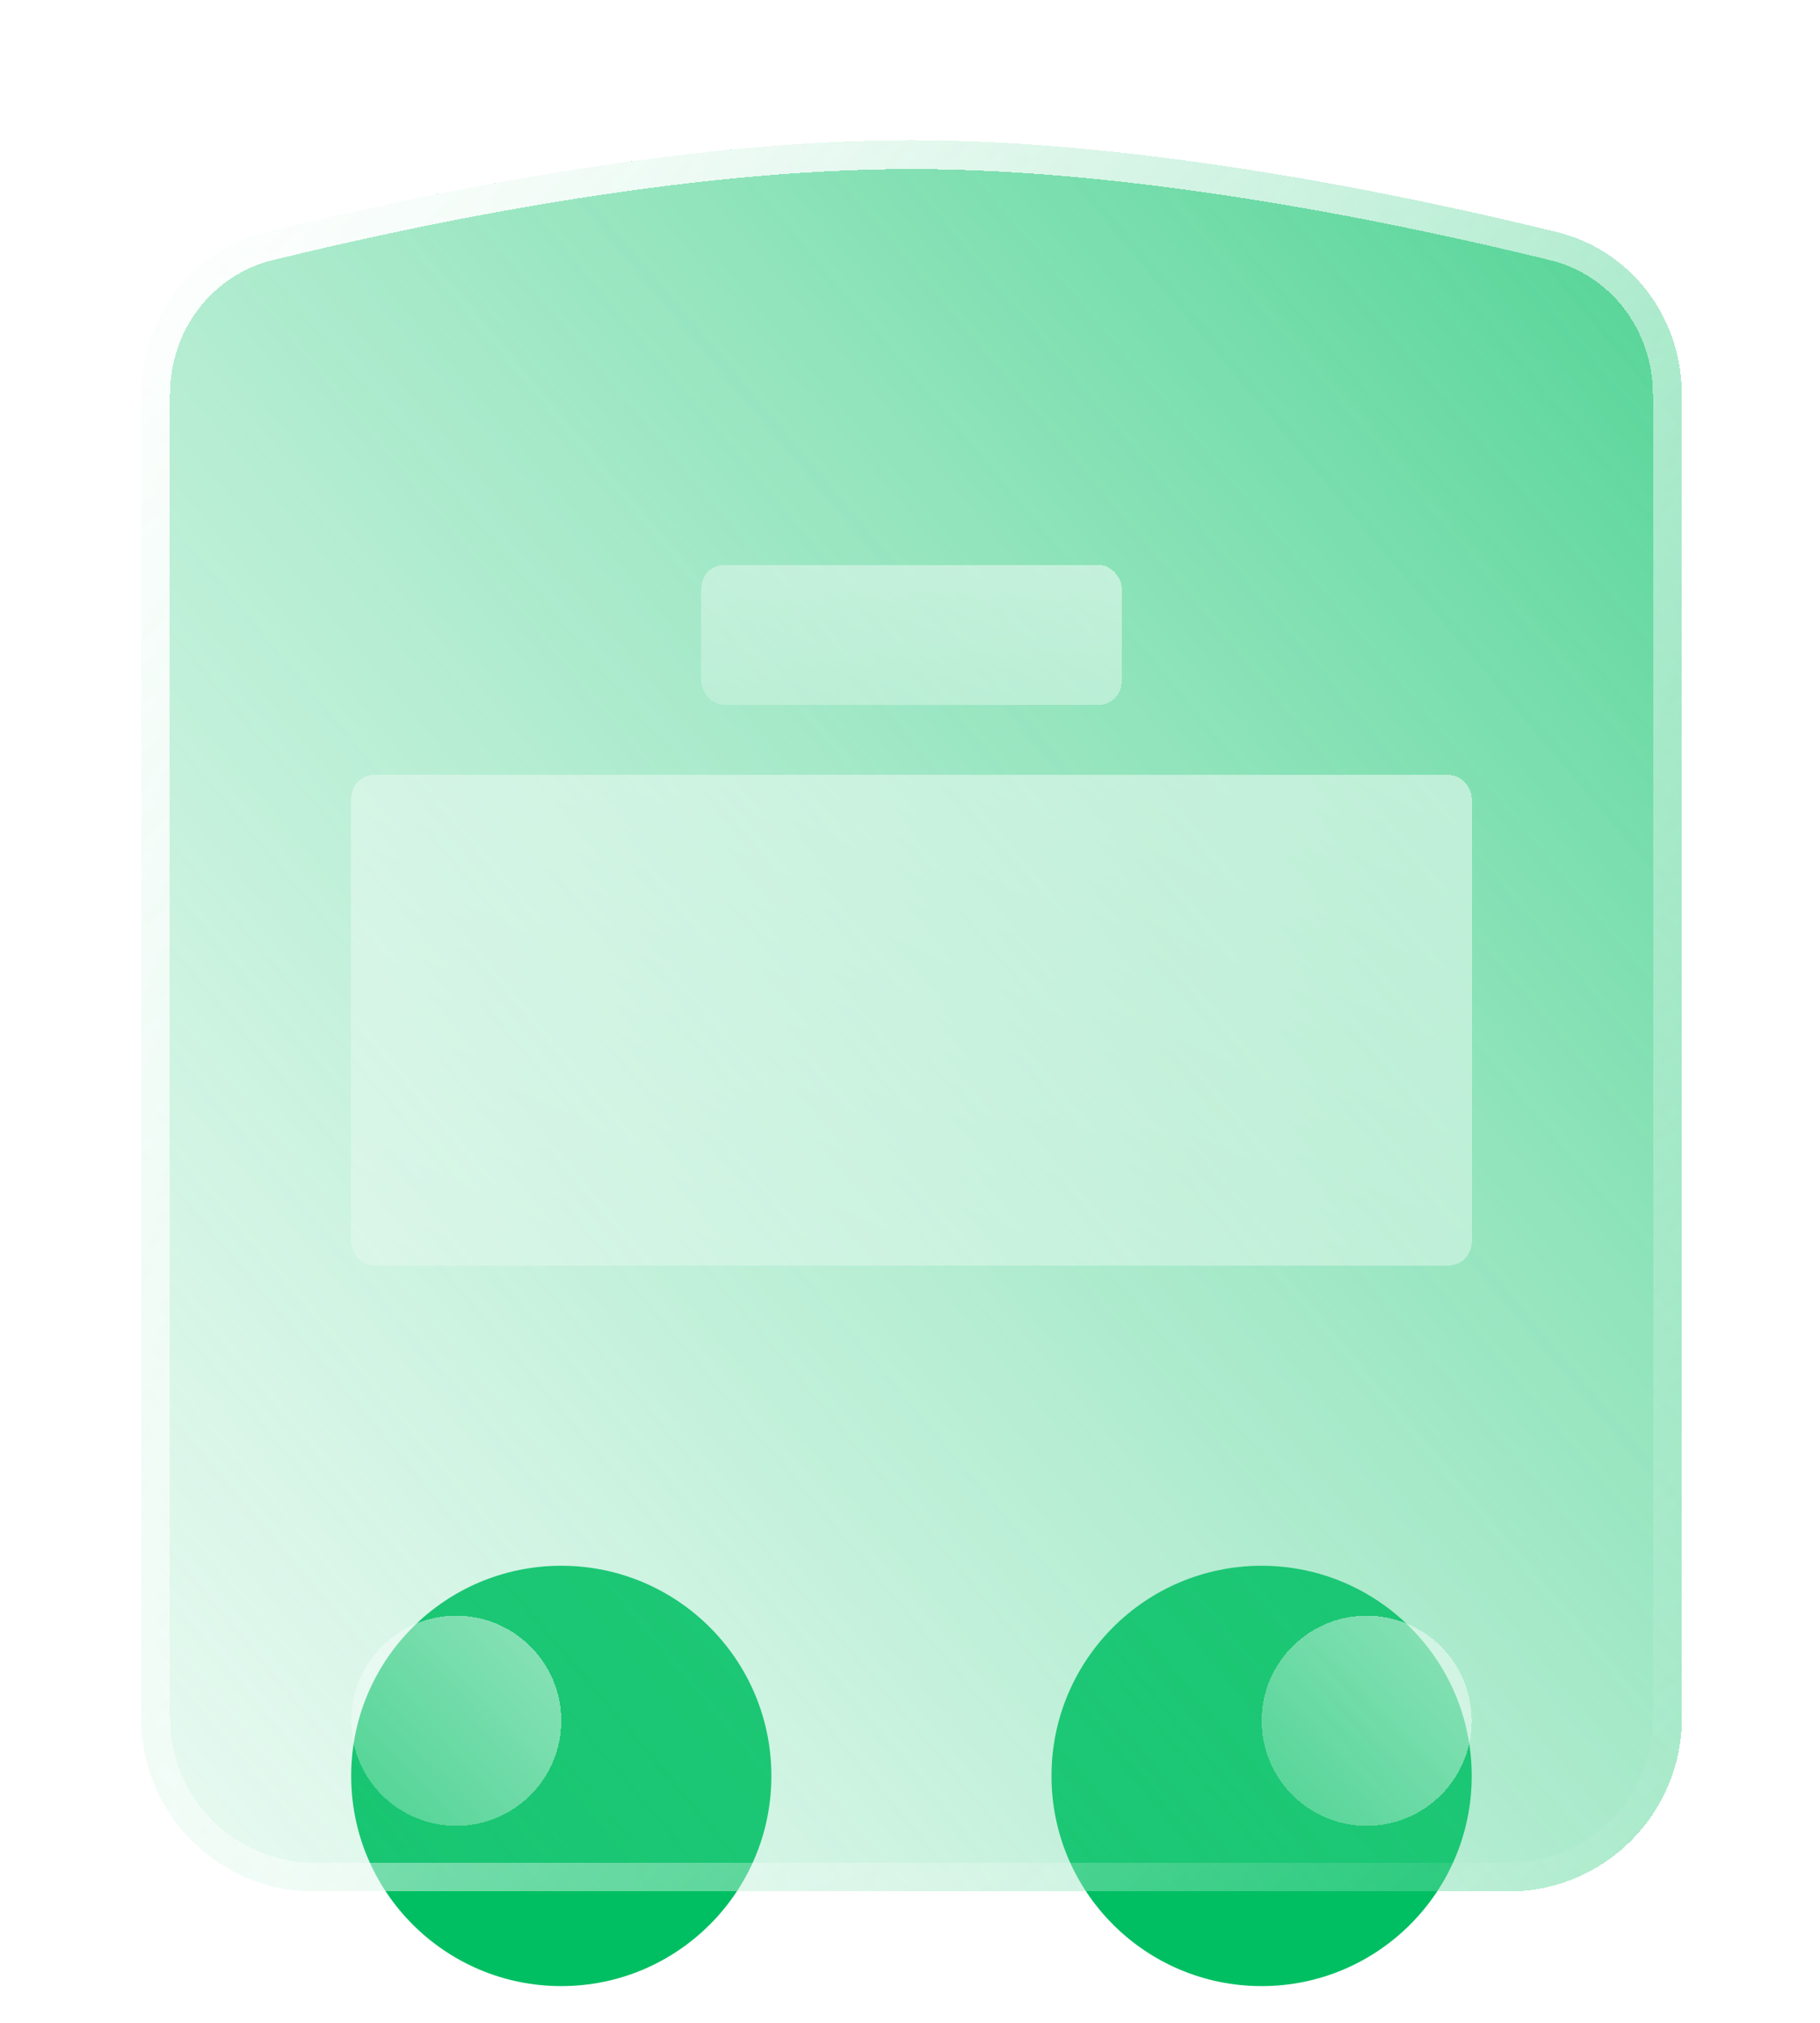
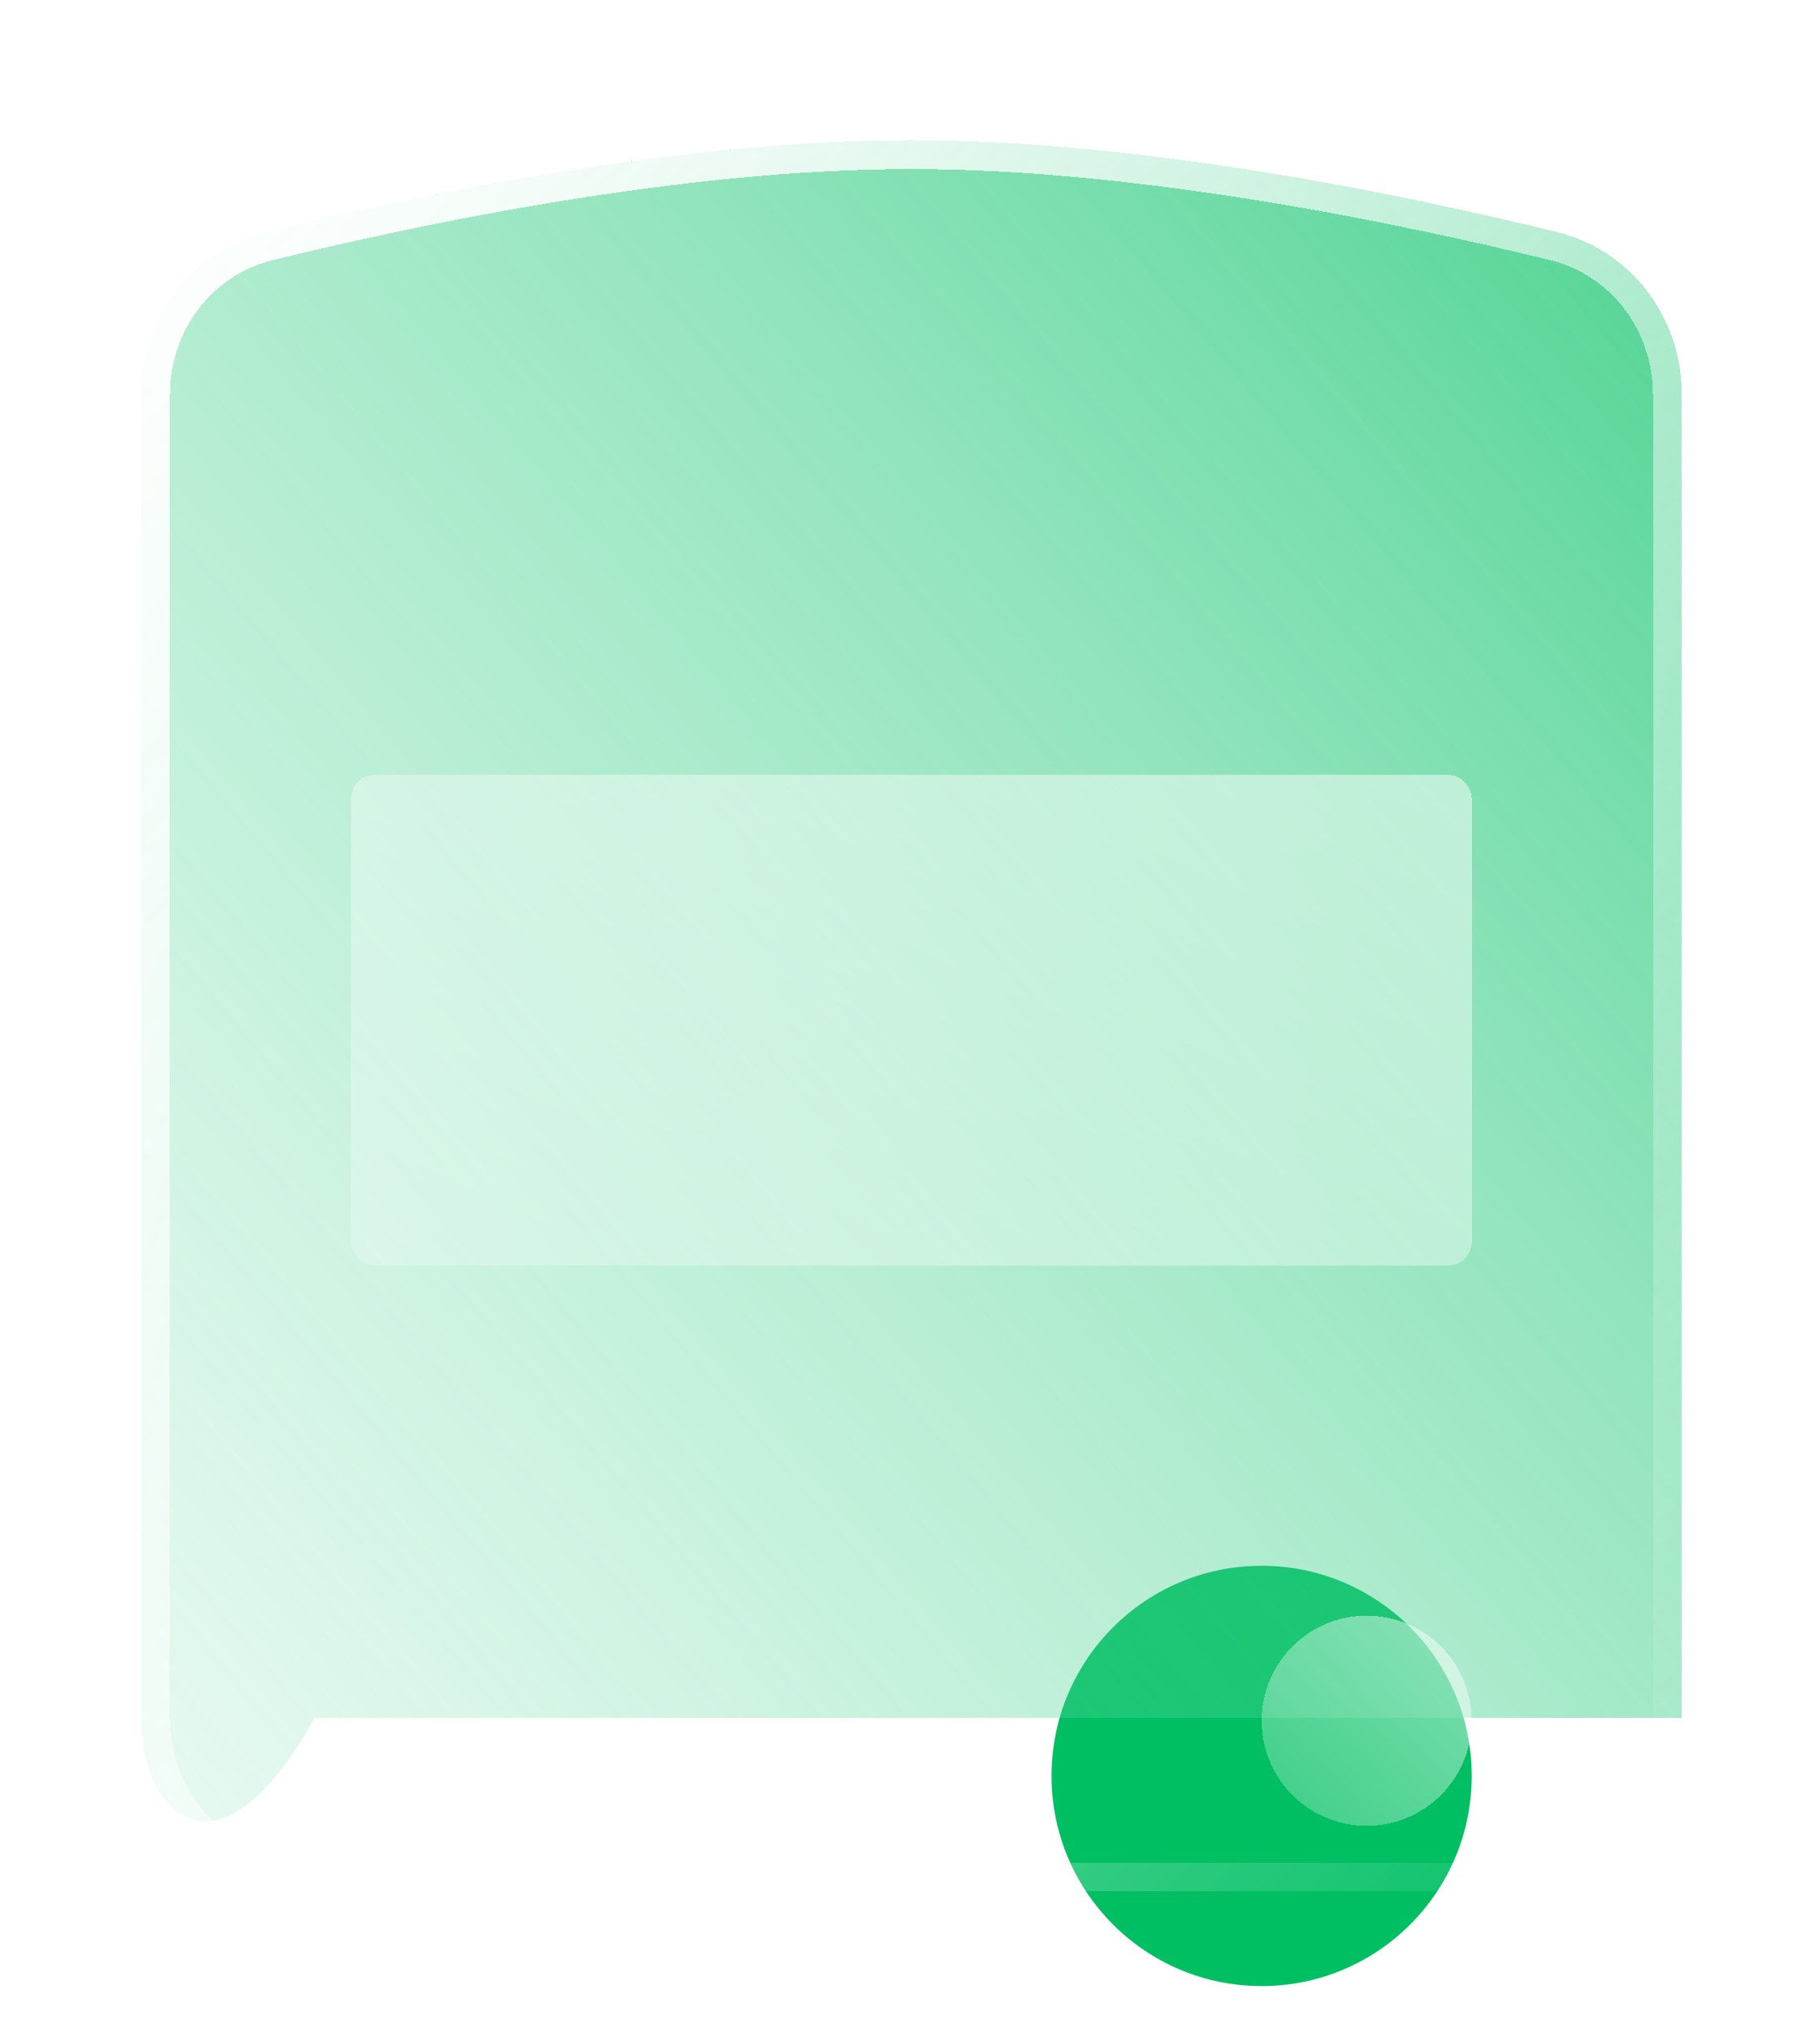
<svg xmlns="http://www.w3.org/2000/svg" width="63" height="70" viewBox="0 0 63 70" fill="none">
  <ellipse cx="43.671" cy="61.456" rx="7.273" ry="7.273" fill="url(#paint0_linear_3804_1342)" />
-   <ellipse cx="19.429" cy="61.456" rx="7.273" ry="7.273" fill="url(#paint1_linear_3804_1342)" />
  <g filter="url(#filter0_bd_3804_1342)">
-     <path d="M4.884 9.653C4.884 6.998 6.626 4.664 9.204 4.032C14.428 2.749 23.521 0.85 31.55 0.85C39.579 0.85 48.672 2.749 53.897 4.032C56.475 4.664 58.217 6.998 58.217 9.653V55.456C58.217 58.769 55.531 61.456 52.217 61.456H10.883C7.57 61.456 4.884 58.769 4.884 55.456V9.653Z" fill="url(#paint2_linear_3804_1342)" shape-rendering="crispEdges" />
+     <path d="M4.884 9.653C4.884 6.998 6.626 4.664 9.204 4.032C14.428 2.749 23.521 0.85 31.55 0.85C39.579 0.85 48.672 2.749 53.897 4.032C56.475 4.664 58.217 6.998 58.217 9.653V55.456H10.883C7.57 61.456 4.884 58.769 4.884 55.456V9.653Z" fill="url(#paint2_linear_3804_1342)" shape-rendering="crispEdges" />
    <path d="M57.717 9.653V55.456C57.717 58.493 55.254 60.956 52.217 60.956H10.883C7.846 60.956 5.384 58.493 5.384 55.456V9.653C5.384 7.217 6.98 5.092 9.323 4.517C14.539 3.237 23.584 1.35 31.55 1.35C39.517 1.35 48.562 3.237 53.778 4.517C56.12 5.092 57.717 7.217 57.717 9.653Z" stroke="url(#paint3_linear_3804_1342)" shape-rendering="crispEdges" />
  </g>
  <g filter="url(#filter1_di_3804_1342)">
    <rect x="12.156" y="17.819" width="38.788" height="16.97" rx="0.8" fill="url(#paint4_linear_3804_1342)" shape-rendering="crispEdges" />
  </g>
  <g filter="url(#filter2_di_3804_1342)">
-     <rect x="24.278" y="10.547" width="14.546" height="4.848" rx="0.8" fill="url(#paint5_linear_3804_1342)" shape-rendering="crispEdges" />
-   </g>
+     </g>
  <g filter="url(#filter3_di_3804_1342)">
-     <ellipse cx="15.793" cy="50.547" rx="3.636" ry="3.636" fill="url(#paint6_linear_3804_1342)" shape-rendering="crispEdges" />
-   </g>
+     </g>
  <g filter="url(#filter4_di_3804_1342)">
    <ellipse cx="47.308" cy="50.547" rx="3.636" ry="3.636" fill="url(#paint7_linear_3804_1342)" shape-rendering="crispEdges" />
  </g>
  <defs>
    <filter id="filter0_bd_3804_1342" x="0.884" y="-3.15" width="61.333" height="72.606" filterUnits="userSpaceOnUse" color-interpolation-filters="sRGB">
      <feFlood flood-opacity="0" result="BackgroundImageFix" />
      <feGaussianBlur in="BackgroundImageFix" stdDeviation="2" />
      <feComposite in2="SourceAlpha" operator="in" result="effect1_backgroundBlur_3804_1342" />
      <feColorMatrix in="SourceAlpha" type="matrix" values="0 0 0 0 0 0 0 0 0 0 0 0 0 0 0 0 0 0 127 0" result="hardAlpha" />
      <feOffset dy="4" />
      <feGaussianBlur stdDeviation="2" />
      <feComposite in2="hardAlpha" operator="out" />
      <feColorMatrix type="matrix" values="0 0 0 0 0 0 0 0 0 0 0 0 0 0 0 0 0 0 0.25 0" />
      <feBlend mode="normal" in2="effect1_backgroundBlur_3804_1342" result="effect2_dropShadow_3804_1342" />
      <feBlend mode="normal" in="SourceGraphic" in2="effect2_dropShadow_3804_1342" result="shape" />
    </filter>
    <filter id="filter1_di_3804_1342" x="10.656" y="17.319" width="41.788" height="21.47" filterUnits="userSpaceOnUse" color-interpolation-filters="sRGB">
      <feFlood flood-opacity="0" result="BackgroundImageFix" />
      <feColorMatrix in="SourceAlpha" type="matrix" values="0 0 0 0 0 0 0 0 0 0 0 0 0 0 0 0 0 0 127 0" result="hardAlpha" />
      <feOffset dy="1" />
      <feGaussianBlur stdDeviation="0.75" />
      <feComposite in2="hardAlpha" operator="out" />
      <feColorMatrix type="matrix" values="0 0 0 0 0 0 0 0 0 0 0 0 0 0 0 0 0 0 0.25 0" />
      <feBlend mode="normal" in2="BackgroundImageFix" result="effect1_dropShadow_3804_1342" />
      <feBlend mode="normal" in="SourceGraphic" in2="effect1_dropShadow_3804_1342" result="shape" />
      <feColorMatrix in="SourceAlpha" type="matrix" values="0 0 0 0 0 0 0 0 0 0 0 0 0 0 0 0 0 0 127 0" result="hardAlpha" />
      <feOffset dy="8" />
      <feGaussianBlur stdDeviation="2" />
      <feComposite in2="hardAlpha" operator="arithmetic" k2="-1" k3="1" />
      <feColorMatrix type="matrix" values="0 0 0 0 1 0 0 0 0 1 0 0 0 0 1 0 0 0 0.25 0" />
      <feBlend mode="normal" in2="shape" result="effect2_innerShadow_3804_1342" />
    </filter>
    <filter id="filter2_di_3804_1342" x="22.778" y="10.047" width="17.545" height="9.348" filterUnits="userSpaceOnUse" color-interpolation-filters="sRGB">
      <feFlood flood-opacity="0" result="BackgroundImageFix" />
      <feColorMatrix in="SourceAlpha" type="matrix" values="0 0 0 0 0 0 0 0 0 0 0 0 0 0 0 0 0 0 127 0" result="hardAlpha" />
      <feOffset dy="1" />
      <feGaussianBlur stdDeviation="0.75" />
      <feComposite in2="hardAlpha" operator="out" />
      <feColorMatrix type="matrix" values="0 0 0 0 0 0 0 0 0 0 0 0 0 0 0 0 0 0 0.25 0" />
      <feBlend mode="normal" in2="BackgroundImageFix" result="effect1_dropShadow_3804_1342" />
      <feBlend mode="normal" in="SourceGraphic" in2="effect1_dropShadow_3804_1342" result="shape" />
      <feColorMatrix in="SourceAlpha" type="matrix" values="0 0 0 0 0 0 0 0 0 0 0 0 0 0 0 0 0 0 127 0" result="hardAlpha" />
      <feOffset dy="8" />
      <feGaussianBlur stdDeviation="2" />
      <feComposite in2="hardAlpha" operator="arithmetic" k2="-1" k3="1" />
      <feColorMatrix type="matrix" values="0 0 0 0 1 0 0 0 0 1 0 0 0 0 1 0 0 0 0.25 0" />
      <feBlend mode="normal" in2="shape" result="effect2_innerShadow_3804_1342" />
    </filter>
    <filter id="filter3_di_3804_1342" x="10.656" y="46.41" width="10.273" height="11.773" filterUnits="userSpaceOnUse" color-interpolation-filters="sRGB">
      <feFlood flood-opacity="0" result="BackgroundImageFix" />
      <feColorMatrix in="SourceAlpha" type="matrix" values="0 0 0 0 0 0 0 0 0 0 0 0 0 0 0 0 0 0 127 0" result="hardAlpha" />
      <feOffset dy="1" />
      <feGaussianBlur stdDeviation="0.75" />
      <feComposite in2="hardAlpha" operator="out" />
      <feColorMatrix type="matrix" values="0 0 0 0 0 0 0 0 0 0 0 0 0 0 0 0 0 0 0.25 0" />
      <feBlend mode="normal" in2="BackgroundImageFix" result="effect1_dropShadow_3804_1342" />
      <feBlend mode="normal" in="SourceGraphic" in2="effect1_dropShadow_3804_1342" result="shape" />
      <feColorMatrix in="SourceAlpha" type="matrix" values="0 0 0 0 0 0 0 0 0 0 0 0 0 0 0 0 0 0 127 0" result="hardAlpha" />
      <feOffset dy="8" />
      <feGaussianBlur stdDeviation="2" />
      <feComposite in2="hardAlpha" operator="arithmetic" k2="-1" k3="1" />
      <feColorMatrix type="matrix" values="0 0 0 0 1 0 0 0 0 1 0 0 0 0 1 0 0 0 0.25 0" />
      <feBlend mode="normal" in2="shape" result="effect2_innerShadow_3804_1342" />
    </filter>
    <filter id="filter4_di_3804_1342" x="42.171" y="46.41" width="10.273" height="11.773" filterUnits="userSpaceOnUse" color-interpolation-filters="sRGB">
      <feFlood flood-opacity="0" result="BackgroundImageFix" />
      <feColorMatrix in="SourceAlpha" type="matrix" values="0 0 0 0 0 0 0 0 0 0 0 0 0 0 0 0 0 0 127 0" result="hardAlpha" />
      <feOffset dy="1" />
      <feGaussianBlur stdDeviation="0.75" />
      <feComposite in2="hardAlpha" operator="out" />
      <feColorMatrix type="matrix" values="0 0 0 0 0 0 0 0 0 0 0 0 0 0 0 0 0 0 0.25 0" />
      <feBlend mode="normal" in2="BackgroundImageFix" result="effect1_dropShadow_3804_1342" />
      <feBlend mode="normal" in="SourceGraphic" in2="effect1_dropShadow_3804_1342" result="shape" />
      <feColorMatrix in="SourceAlpha" type="matrix" values="0 0 0 0 0 0 0 0 0 0 0 0 0 0 0 0 0 0 127 0" result="hardAlpha" />
      <feOffset dy="8" />
      <feGaussianBlur stdDeviation="2" />
      <feComposite in2="hardAlpha" operator="arithmetic" k2="-1" k3="1" />
      <feColorMatrix type="matrix" values="0 0 0 0 1 0 0 0 0 1 0 0 0 0 1 0 0 0 0.25 0" />
      <feBlend mode="normal" in2="shape" result="effect2_innerShadow_3804_1342" />
    </filter>
    <linearGradient id="paint0_linear_3804_1342" x1="36.399" y1="54.183" x2="50.944" y2="68.729" gradientUnits="userSpaceOnUse">
      <stop stop-color="#00BF63" />
    </linearGradient>
    <linearGradient id="paint1_linear_3804_1342" x1="12.156" y1="54.183" x2="26.702" y2="68.729" gradientUnits="userSpaceOnUse">
      <stop stop-color="#00BF63" />
    </linearGradient>
    <linearGradient id="paint2_linear_3804_1342" x1="-3.116" y1="67.516" x2="65.627" y2="9.653" gradientUnits="userSpaceOnUse">
      <stop stop-color="#8BE5BA" stop-opacity="0.1" />
      <stop offset="1" stop-color="#00BF63" stop-opacity="0.7" />
    </linearGradient>
    <linearGradient id="paint3_linear_3804_1342" x1="52.883" y1="67.516" x2="-2.456" y2="9.348" gradientUnits="userSpaceOnUse">
      <stop stop-color="white" stop-opacity="0" />
      <stop offset="1" stop-color="white" />
    </linearGradient>
    <linearGradient id="paint4_linear_3804_1342" x1="6.338" y1="36.486" x2="21.116" y2="4.176" gradientUnits="userSpaceOnUse">
      <stop stop-color="white" stop-opacity="0.2" />
      <stop offset="1" stop-color="white" stop-opacity="0.5" />
    </linearGradient>
    <linearGradient id="paint5_linear_3804_1342" x1="22.096" y1="15.88" x2="25.564" y2="5.926" gradientUnits="userSpaceOnUse">
      <stop stop-color="white" stop-opacity="0.2" />
      <stop offset="1" stop-color="white" stop-opacity="0.5" />
    </linearGradient>
    <linearGradient id="paint6_linear_3804_1342" x1="11.065" y1="54.91" x2="19.429" y2="46.91" gradientUnits="userSpaceOnUse">
      <stop stop-color="white" stop-opacity="0.2" />
      <stop offset="1" stop-color="white" stop-opacity="0.5" />
    </linearGradient>
    <linearGradient id="paint7_linear_3804_1342" x1="42.581" y1="54.91" x2="50.944" y2="46.91" gradientUnits="userSpaceOnUse">
      <stop stop-color="white" stop-opacity="0.2" />
      <stop offset="1" stop-color="white" stop-opacity="0.5" />
    </linearGradient>
  </defs>
</svg>